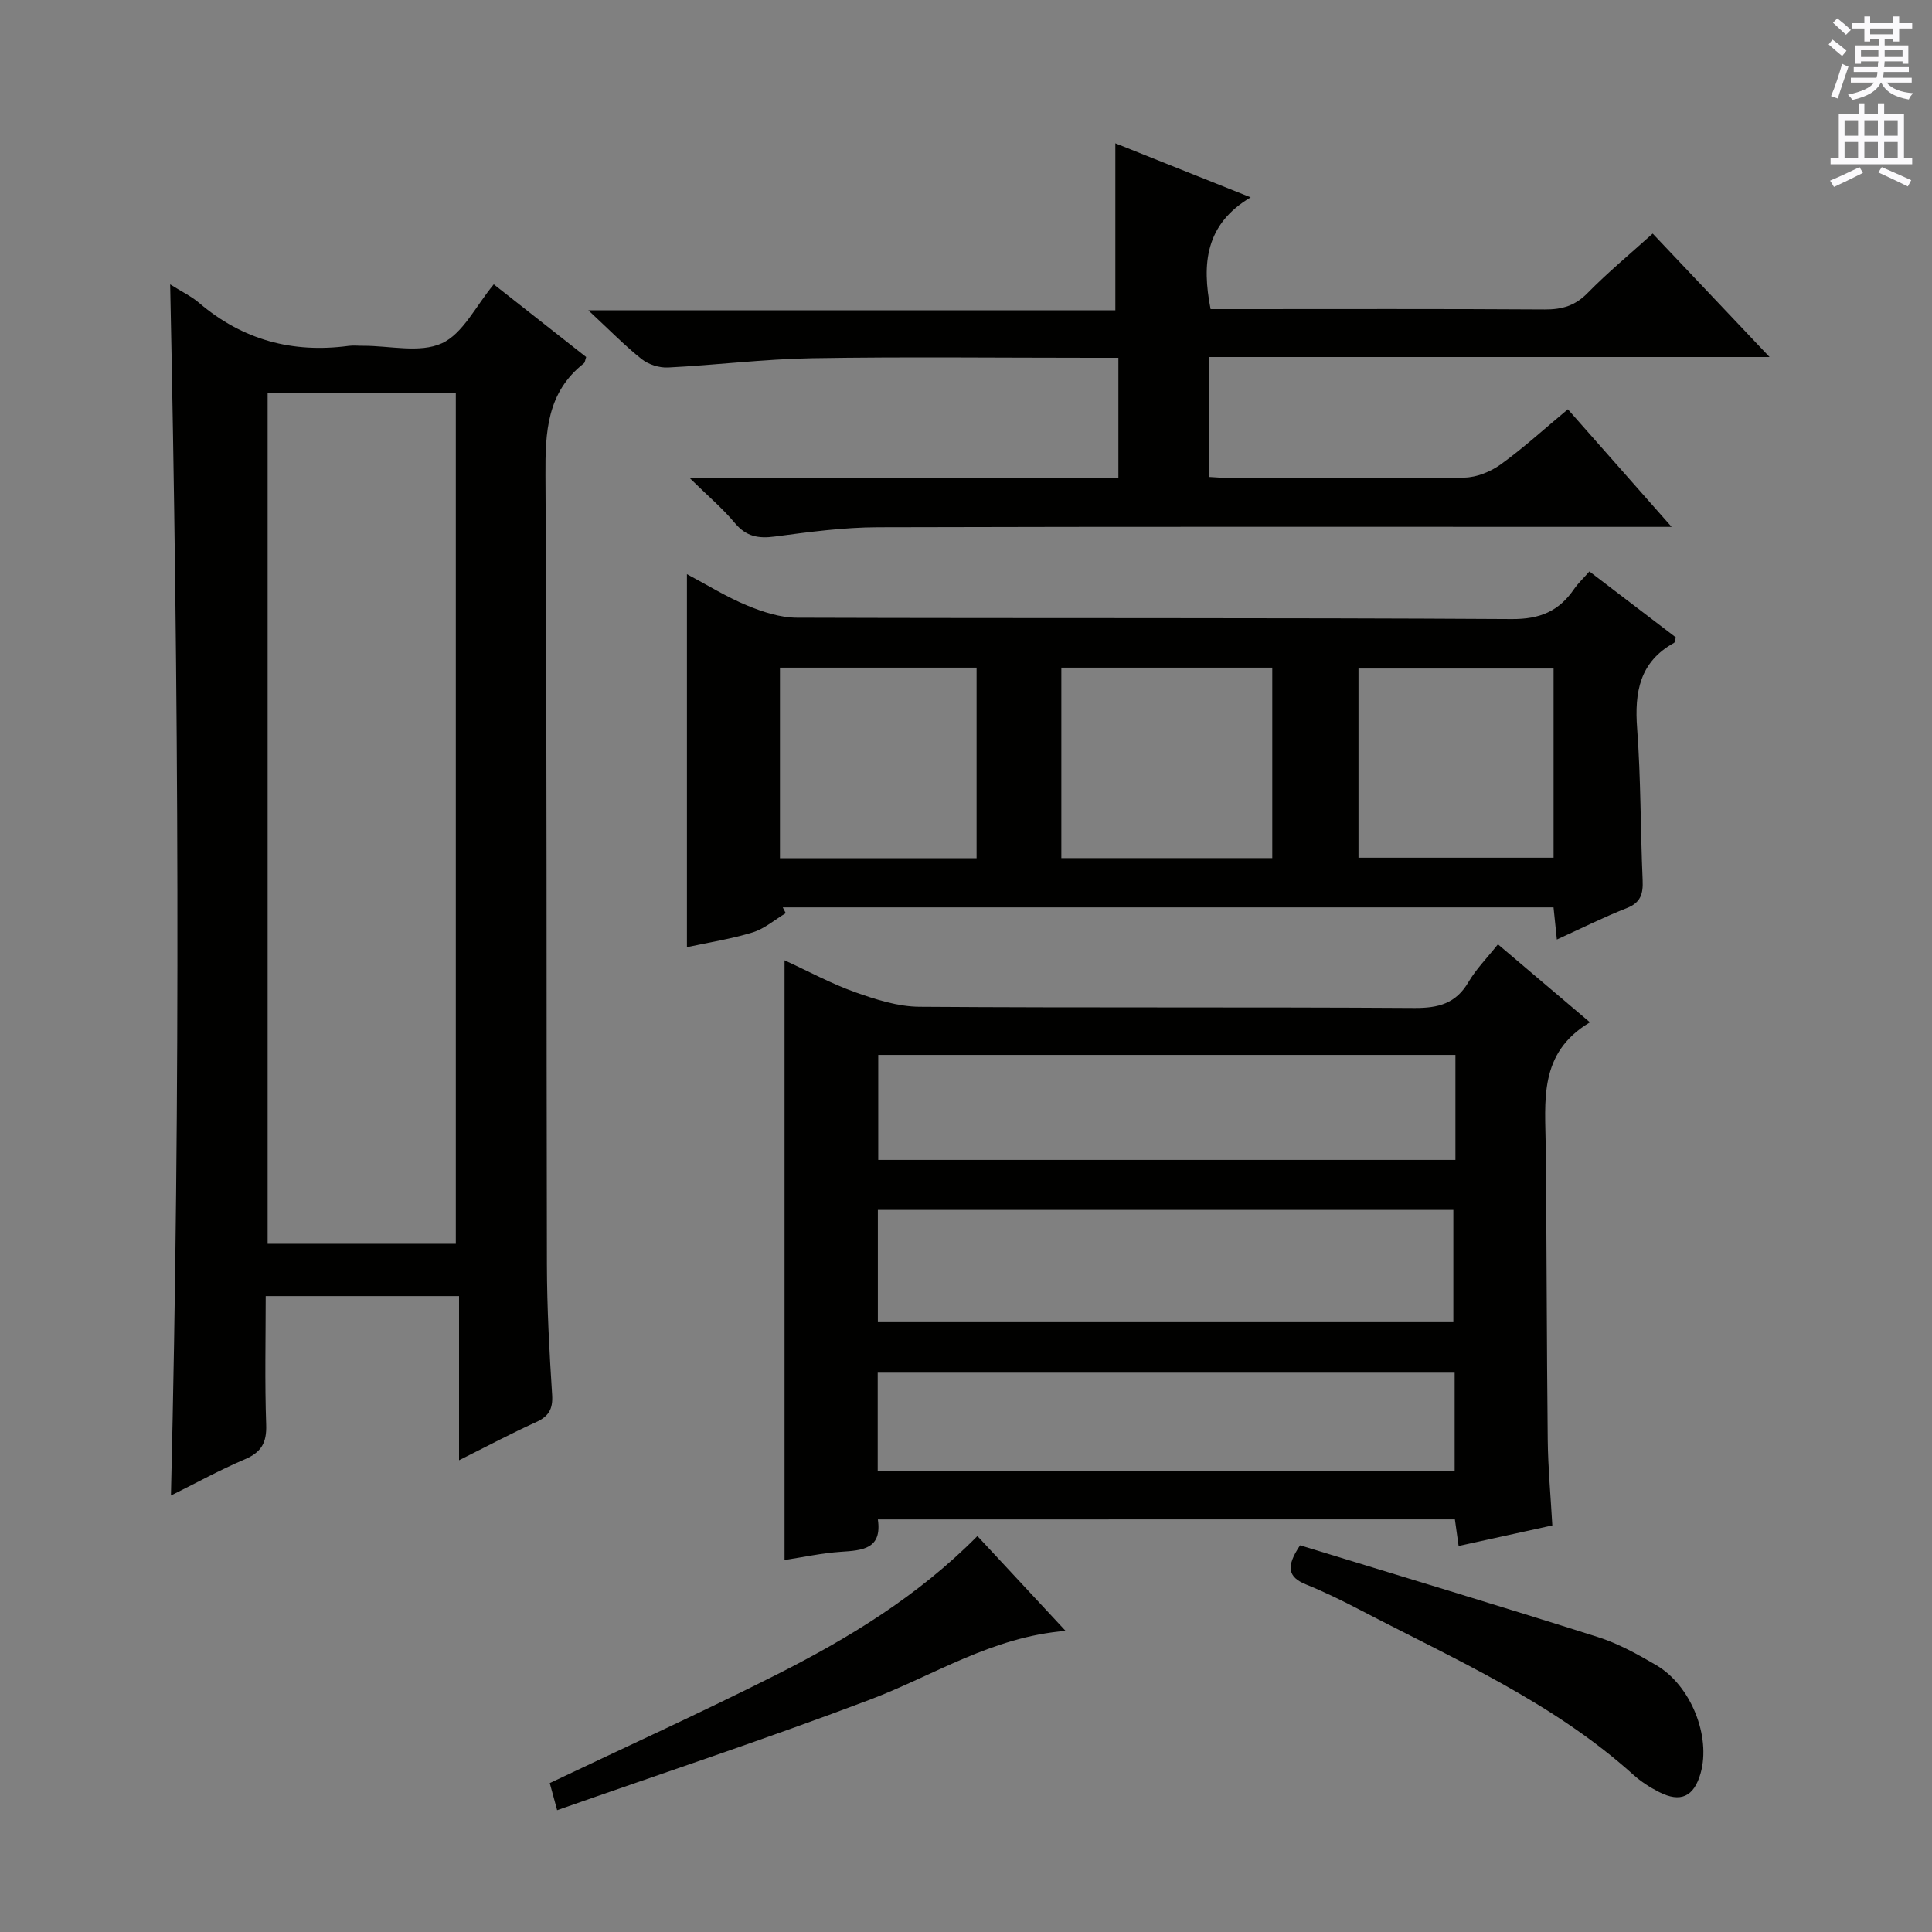
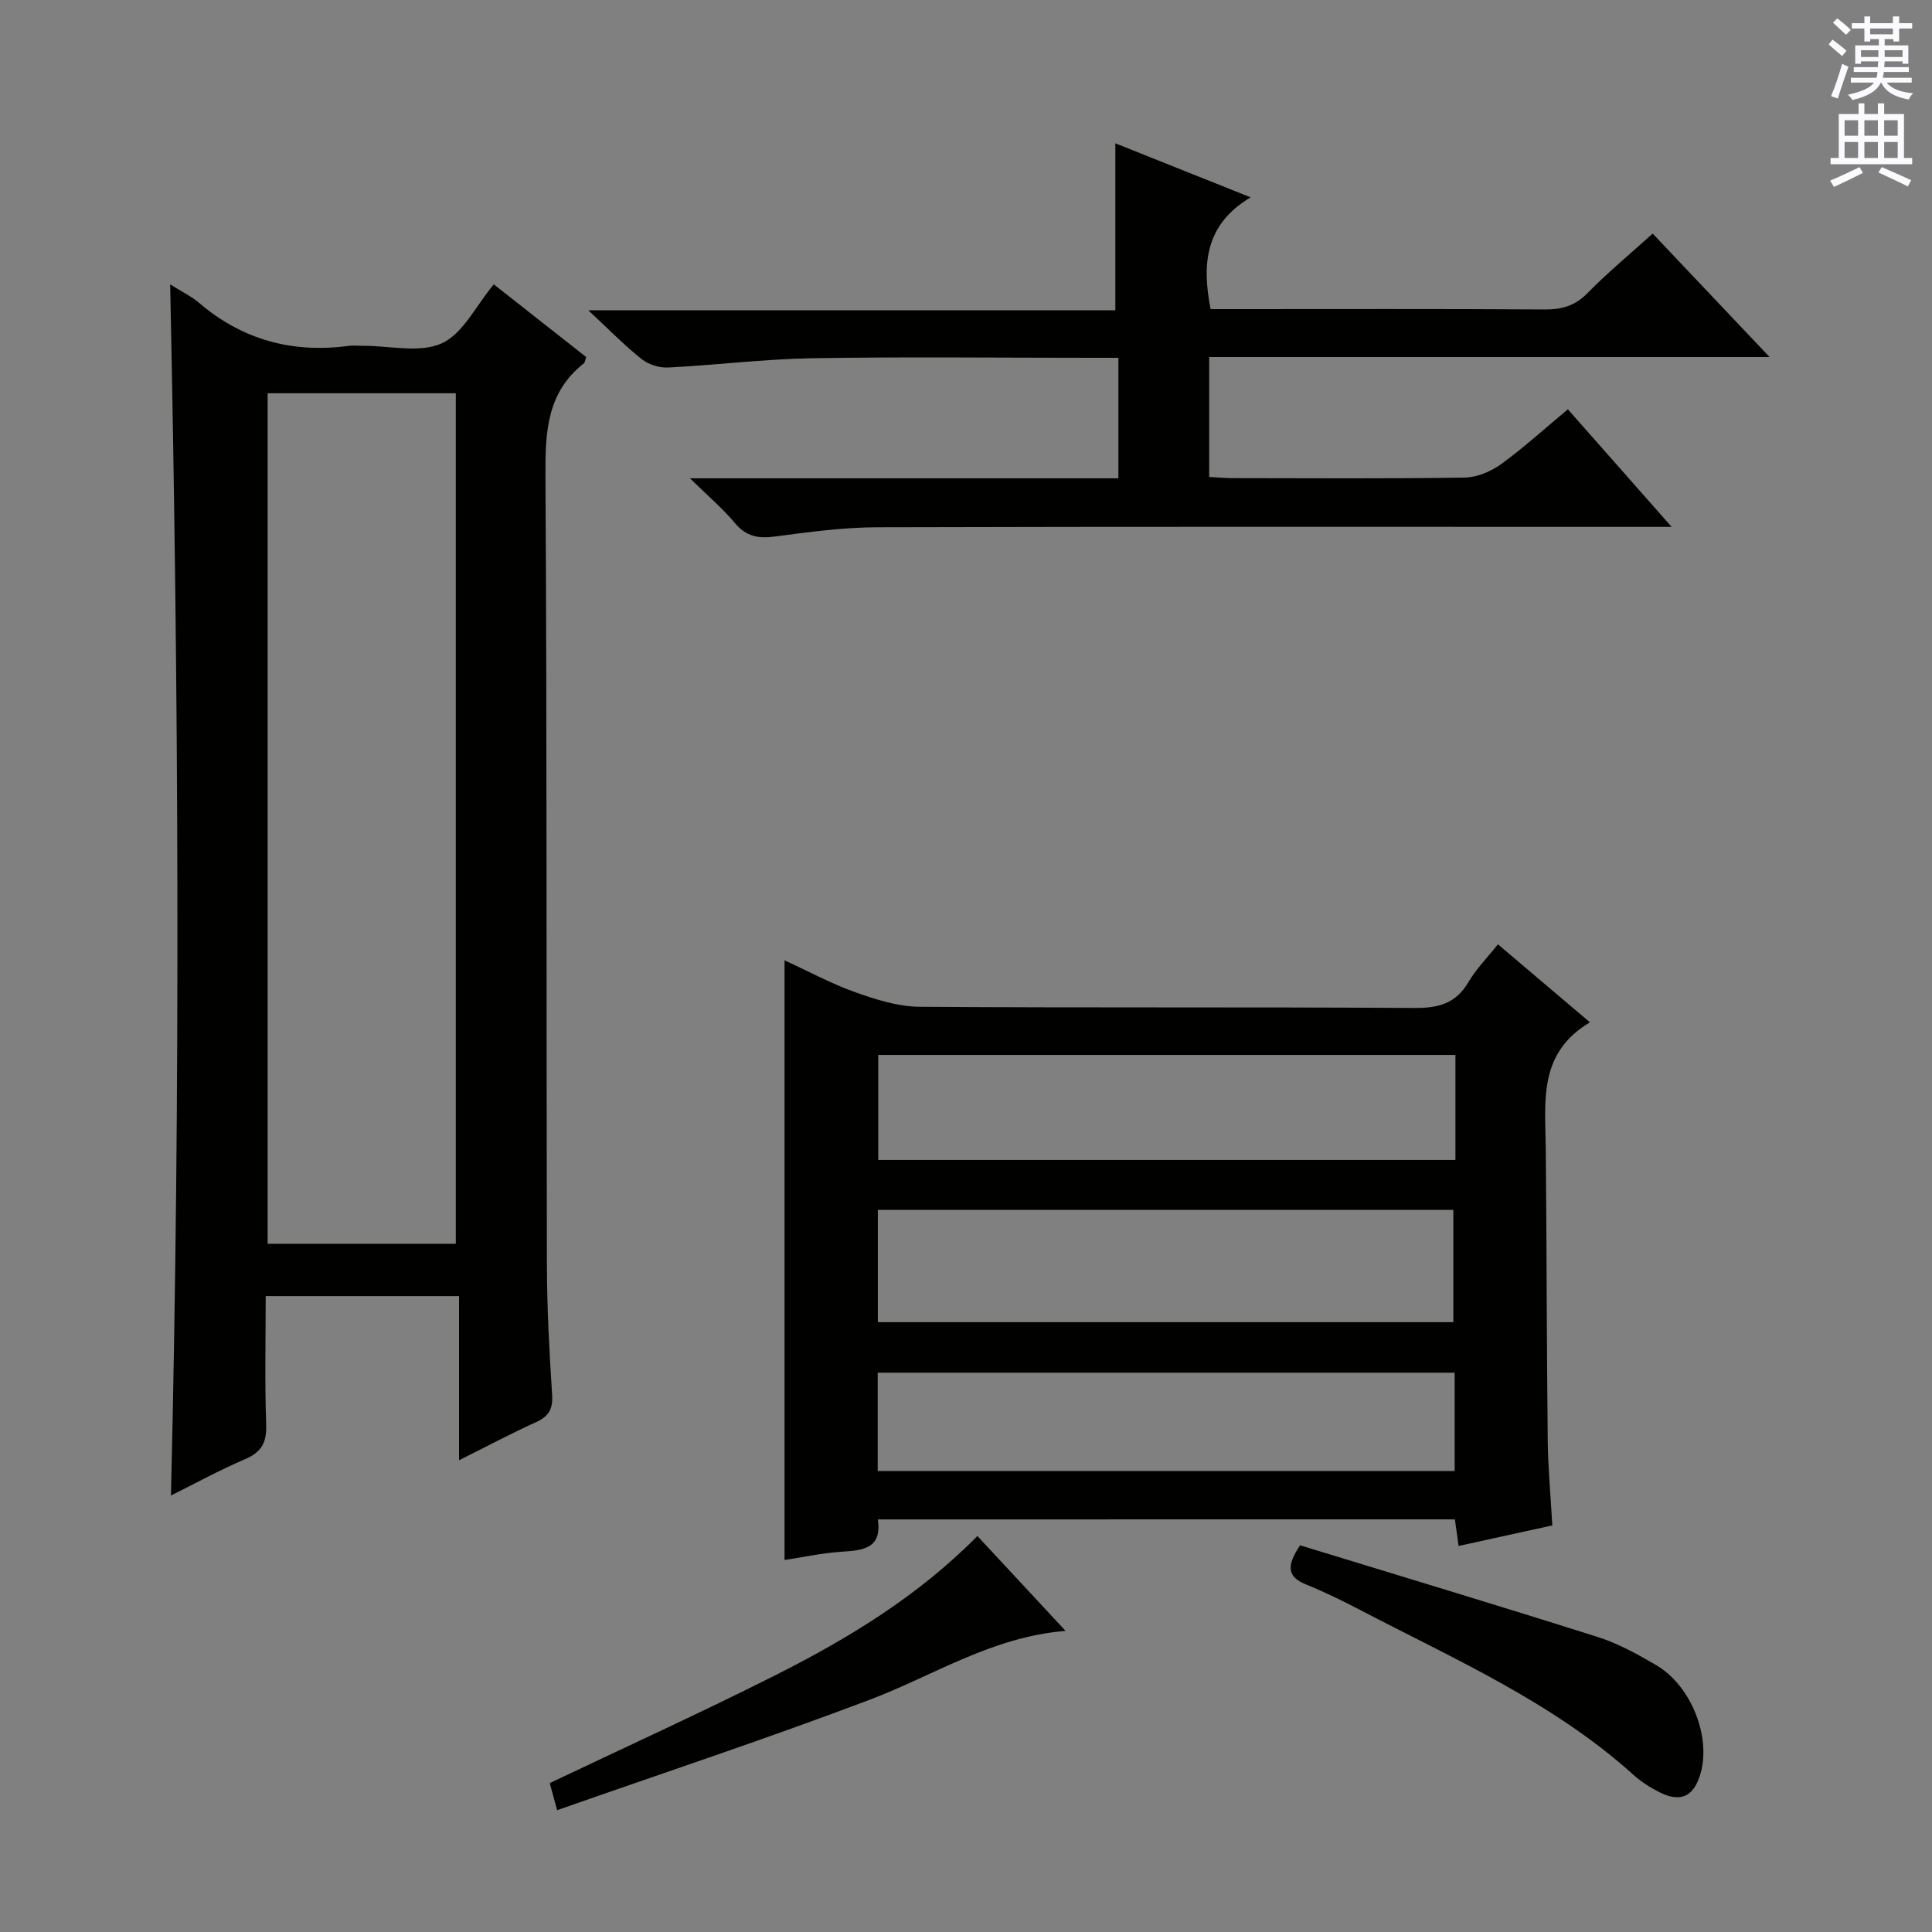
<svg xmlns="http://www.w3.org/2000/svg" enable-background="new 0 0 400 400" viewBox="0 0 400 400">
  <rect x="0" y="0" width="400" height="400" fill="#808080" stroke="none" />
  <g fill="#010100">
    <path d="m35.23 58.88c2.39 1.51 4.38 2.45 5.99 3.83 8.99 7.67 19.33 10.46 30.96 8.9.98-.13 2-.01 3-.02 5.5-.02 11.72 1.57 16.29-.51 4.39-1.99 7.06-7.77 10.76-12.21 6.27 4.93 12.75 10.03 19.13 15.05-.24.71-.26 1.12-.46 1.29-7.68 6.03-8.02 14.21-7.97 23.19.33 54.48.17 108.97.3 163.45.02 8.98.5 17.96 1.08 26.92.2 3.01-.74 4.5-3.39 5.7-5.13 2.32-10.1 4.98-15.88 7.86 0-11.64 0-22.64 0-33.99-13.5 0-26.4 0-40.03 0 0 8.8-.21 17.73.1 26.65.13 3.73-1.02 5.7-4.44 7.15-5.15 2.19-10.08 4.91-15.28 7.49 2.02-83.74 1.6-166.91-.16-250.75zm20.18 22.54v176.09h38.96c0-58.97 0-117.52 0-176.09-13.23 0-26.01 0-38.96 0z" />
    <path d="m181.75 314.58c.9 6.13-3.18 6.41-7.64 6.7-3.93.26-7.81 1.12-11.68 1.7 0-41.35 0-82.4 0-124.16 4.86 2.23 9.61 4.82 14.64 6.61 4.27 1.52 8.86 2.98 13.31 3.01 34.15.24 68.3.03 102.45.25 4.95.03 8.58-.9 11.19-5.35 1.57-2.68 3.83-4.96 6.11-7.83 6.25 5.3 12.26 10.4 19.05 16.15-10.73 6.36-9.25 16.32-9.15 25.94.2 20.15.19 40.31.41 60.46.06 5.79.6 11.57.95 17.76-6.61 1.45-12.83 2.82-19.4 4.26-.27-1.93-.49-3.52-.77-5.51-39.72.01-79.4.01-119.47.01zm119.15-40.84c0-7.95 0-15.69 0-23.24-40.1 0-79.52 0-119.15 0v23.24zm.43-55.33c-40.11 0-79.66 0-119.5 0v21.74h119.5c0-7.39 0-14.32 0-21.74zm-119.61 86.15h119.45c0-6.95 0-13.63 0-20.36-40 0-79.57 0-119.45 0z" />
-     <path d="m329.07 118.31c6.15 4.69 12.06 9.2 17.89 13.65-.18.6-.18 1.04-.37 1.14-7.13 3.94-8.2 10.21-7.64 17.7.78 10.44.68 20.95 1.14 31.42.12 2.81-.36 4.64-3.28 5.79-4.76 1.87-9.34 4.17-14.48 6.51-.25-2.42-.45-4.32-.69-6.66-53.18 0-106.38 0-159.58 0 .21.4.41.8.62 1.2-2.27 1.36-4.39 3.22-6.84 3.98-4.4 1.36-9 2.06-13.62 3.06 0-25.75 0-51.22 0-77.23 4.25 2.26 8.19 4.72 12.42 6.47 3.26 1.35 6.89 2.54 10.36 2.55 49.33.16 98.66-.02 147.99.28 5.87.04 9.78-1.65 12.91-6.22.82-1.19 1.91-2.2 3.17-3.64zm-109.33 19.92v39.43h43.67c0-13.29 0-26.31 0-39.43-14.7 0-28.98 0-43.67 0zm-58.26 0v39.45h40.71c0-13.26 0-26.29 0-39.45-13.68 0-26.96 0-40.71 0zm119.78 39.35h40.39c0-13.24 0-26.12 0-39.17-13.63 0-26.98 0-40.39 0z" />
    <path d="m230.92 29.67c8.88 3.55 17.81 7.11 28.02 11.19-9.37 5.55-10.15 13.68-8.3 23.14h5.22c21.33 0 42.65-.07 63.98.07 3.57.02 6.27-.77 8.85-3.4 4.16-4.24 8.76-8.05 13.48-12.31 8 8.45 15.74 16.63 24.2 25.56-39.13 0-77.43 0-116.02 0v24.83c1.65.08 3.25.24 4.85.24 15.99.02 31.99.13 47.98-.11 2.55-.04 5.43-1.22 7.53-2.73 4.71-3.4 9.02-7.35 13.9-11.41 6.94 7.86 13.79 15.62 21.48 24.34-2.93 0-4.66 0-6.4 0-52.65 0-105.3-.07-157.94.08-7.11.02-14.24.98-21.31 1.92-3.44.46-5.95.01-8.28-2.78-2.51-3.01-5.55-5.58-9.31-9.27h88.7c0-8.44 0-16.35 0-24.95-1.93 0-3.69 0-5.46 0-19.33 0-38.66-.23-57.98.09-9.94.17-19.86 1.42-29.81 1.92-1.81.09-4.04-.62-5.45-1.74-3.49-2.77-6.63-6-11.04-10.1h109.11c0-11.71 0-22.89 0-34.58z" />
    <path d="m269.17 319.94c20.56 6.3 41.15 12.49 61.64 18.99 4.22 1.34 8.23 3.56 12.09 5.82 7.2 4.21 11.36 14.74 9.19 22.39-1.37 4.84-4.13 6.16-8.6 3.88-1.91-.97-3.77-2.17-5.35-3.6-16.66-15-36.99-23.89-56.53-34.09-3.66-1.91-7.39-3.74-11.22-5.29-3.79-1.53-4.17-3.72-1.22-8.1z" />
    <path d="m115.35 374.78c-.74-2.72-1.16-4.27-1.53-5.61 15.81-7.52 31.35-14.6 46.59-22.27 15.16-7.63 29.64-16.42 41.95-28.88 6.05 6.5 11.89 12.78 18.26 19.64-15.25 1.23-27.32 9.24-40.52 14.24-21.21 8.03-42.77 15.16-64.75 22.88z" />
  </g>
  <path d="m378.6 9.2.8-1c.9.7 1.9 1.4 2.9 2.3l-.9 1.1c-1.1-.9-2-1.7-2.8-2.4zm.5 10.7c.9-2.1 1.6-4.3 2.3-6.7.4.2.8.4 1.3.6-.7 2.1-1.5 4.3-2.2 6.6zm.4-15.2.9-.9c1 .8 2 1.6 2.8 2.4l-1 1c-1-.9-1.9-1.8-2.7-2.5zm12.5-1.3h1.2v1.4h2.7v1.1h-2.7v2.7h-1.2v-.5h-1.8v1.3h4.9v3.8h-1.2v-.5h-3.7c0 .4-.1.9-.1 1.2h5.1v1h-5.2c0 .5-.1.9-.2 1.2h6v1h-5.2c1.1 1.3 2.9 2 5.5 2.2-.4.4-.7.8-.9 1.3-2.9-.5-4.8-1.6-5.7-3.5h-.1c-.8 1.7-2.7 2.9-5.9 3.6-.2-.4-.6-.8-.9-1.1 2.8-.6 4.6-1.4 5.4-2.5h-4.8v-1h5.3c.1-.3.2-.7.2-1.2h-4.9v-1h5c0-.4 0-.8.1-1.2h-3.6v.5h-1.2v-3.8h4.9v-1.3h-1.8v.5h-1.2v-2.7h-2.6v-1.1h2.6v-1.4h1.2v1.4h4.7v-1.4zm-6.7 8.4h3.6c0-.4 0-.9 0-1.4h-3.6zm1.9-4.7h4.7v-1.2h-4.7zm6.7 3.3h-3.7v1.4h3.7z" fill="#fbfafc" />
  <path d="m384.7 21.4h1.3v2.2h2.8v-2.2h1.3v2.2h4.1v9.1h1.7v1.3h-16.9v-1.3h1.7v-9.1h4.1v-2.2zm.3 13.2.7 1.2c-1.8.9-3.8 1.9-6 2.9-.2-.4-.5-.8-.8-1.3 2.4-1 4.4-2 6.1-2.8zm-3.1-6.5h2.8v-3.2h-2.8zm0 4.6h2.8v-3.3h-2.8zm4.1-4.6h2.8v-3.2h-2.8zm0 4.6h2.8v-3.3h-2.8zm3.6 1.9c2.1.9 4.1 1.8 6.1 2.7l-.7 1.3c-2.2-1.1-4.2-2-6.1-2.9zm3.3-9.7h-2.8v3.2h2.8zm-2.8 7.8h2.8v-3.3h-2.8z" fill="#fbfafc" />
</svg>